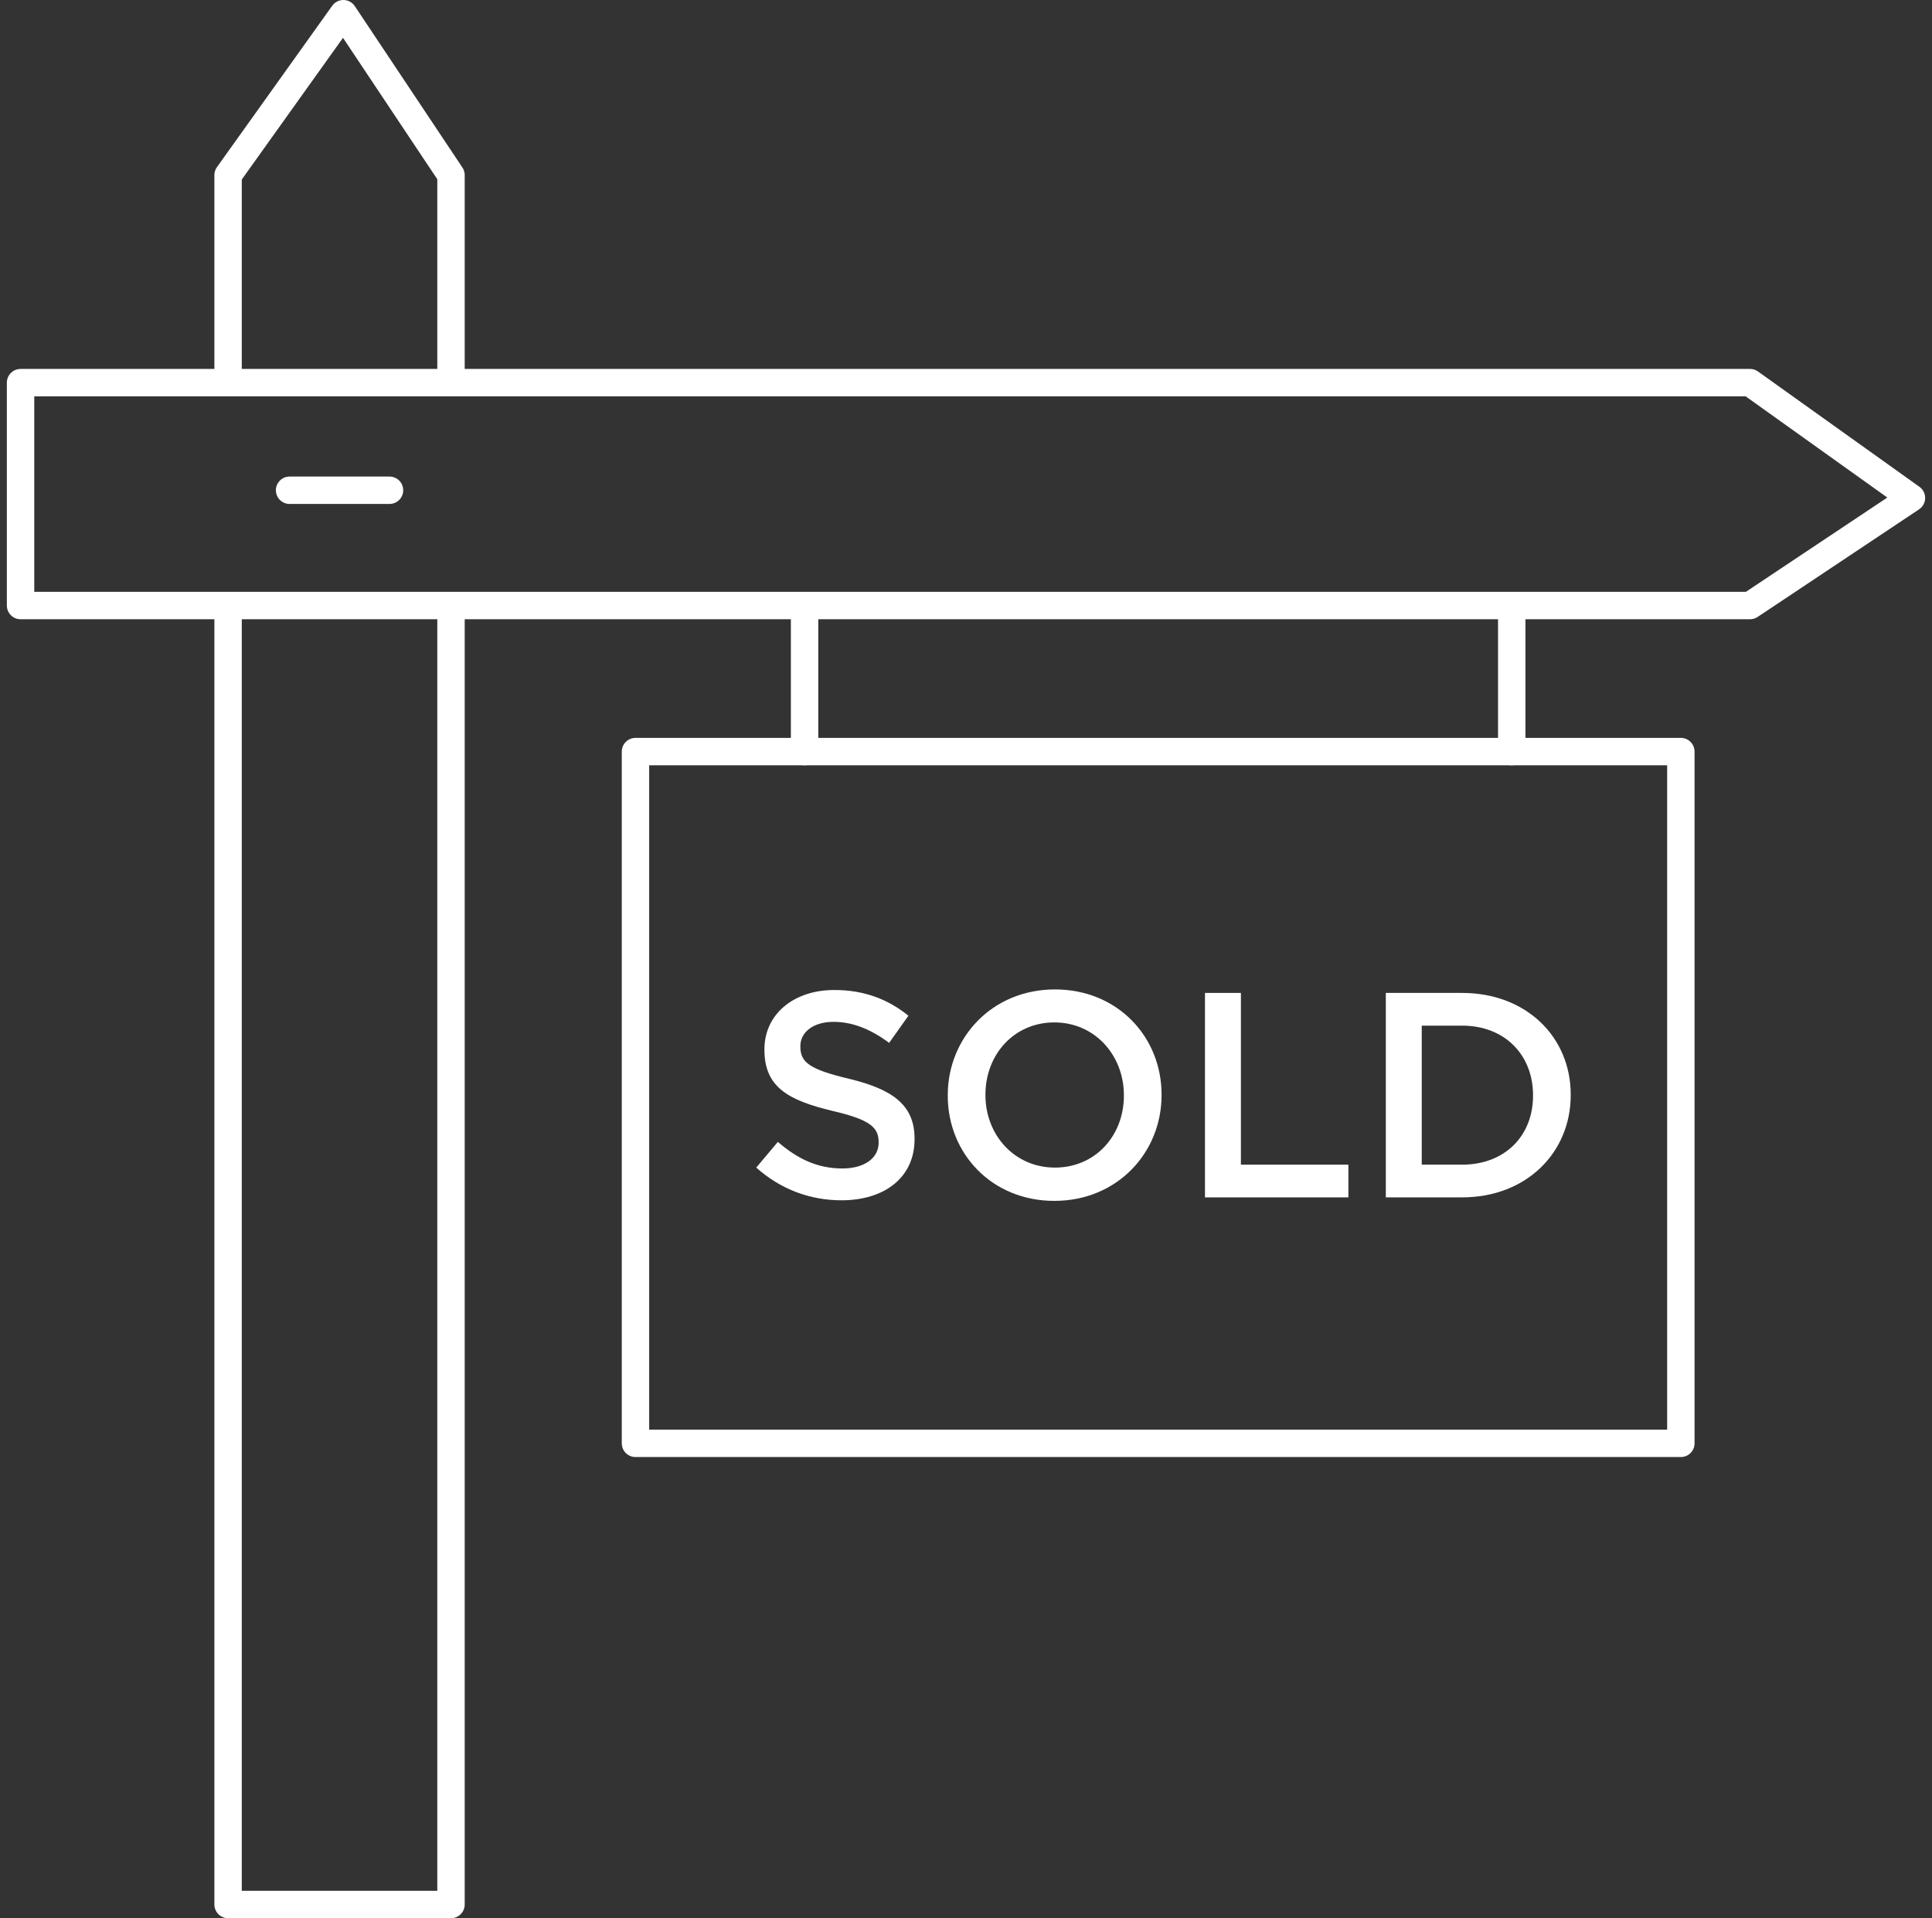
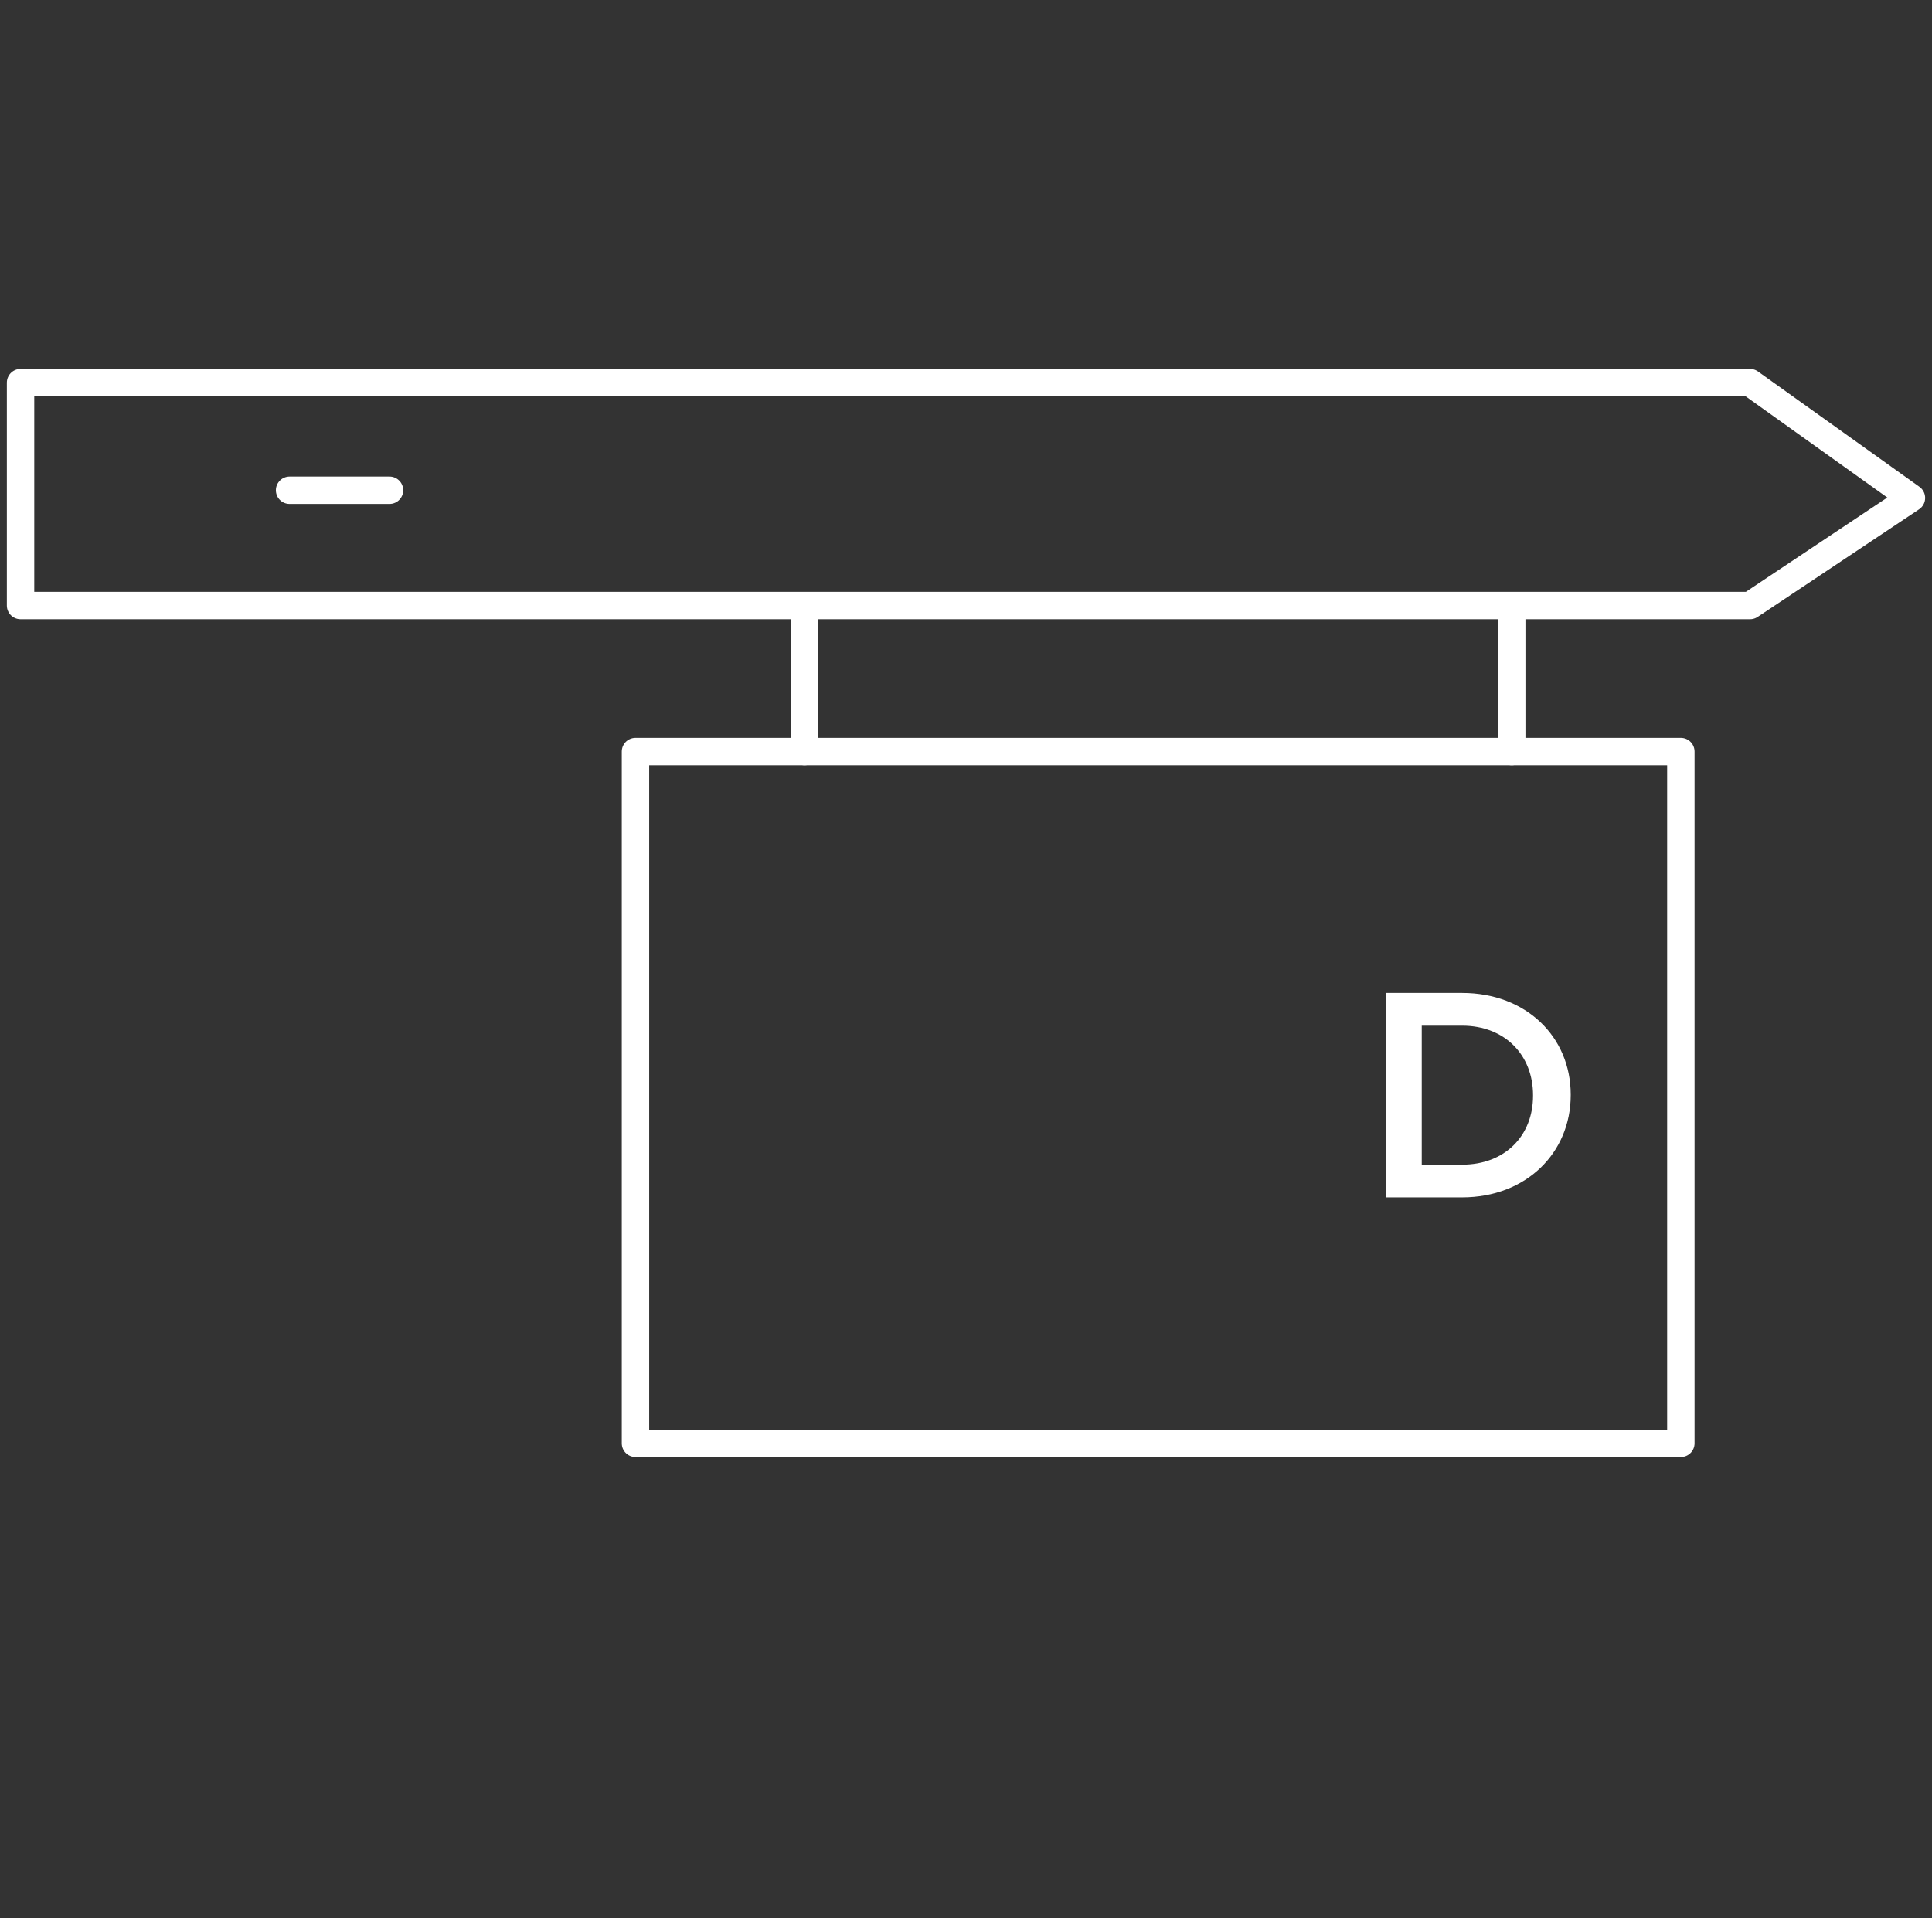
<svg xmlns="http://www.w3.org/2000/svg" width="141" height="140" viewBox="0 0 141 140" fill="none">
  <rect x="0" y="0" width="141" height="140" fill="#333333" stroke="none" />
-   <path d="M16.646 27.927C16.646 25.545 16.646 23.117 16.646 20.634C16.646 18.076 16.646 15.46 16.646 12.78L25.061 1L32.915 12.78V27.927M16.646 44.195C16.646 76.094 16.646 101.169 16.646 139H32.915V44.195" stroke="white" stroke-width="2" stroke-linejoin="round" />
  <path d="M1.5 27.927L127.72 27.927L139.5 36.342L127.72 44.195L1.5 44.195L1.5 27.927Z" stroke="white" stroke-width="2" stroke-linejoin="round" />
  <path d="M21.134 35.781H28.427" stroke="white" stroke-width="2" stroke-linecap="round" stroke-linejoin="round" />
  <path d="M58.719 44.756L58.719 54.854" stroke="white" stroke-width="2" stroke-linecap="round" stroke-linejoin="round" />
  <path d="M110.329 44.756L110.329 54.854" stroke="white" stroke-width="2" stroke-linecap="round" stroke-linejoin="round" />
  <rect x="46.378" y="54.854" width="76.293" height="50.488" stroke="white" stroke-width="2" stroke-linejoin="round" />
-   <path d="M61.417 87.603C59.136 87.603 56.983 86.815 55.192 85.216L56.77 83.34C58.198 84.576 59.647 85.28 61.481 85.28C63.101 85.28 64.124 84.513 64.124 83.404V83.361C64.124 82.296 63.527 81.72 60.756 81.08C57.58 80.313 55.789 79.375 55.789 76.625V76.582C55.789 74.025 57.921 72.255 60.884 72.255C63.058 72.255 64.785 72.916 66.298 74.131L64.891 76.114C63.548 75.112 62.206 74.579 60.841 74.579C59.306 74.579 58.411 75.368 58.411 76.348V76.391C58.411 77.542 59.093 78.053 61.971 78.736C65.126 79.503 66.746 80.633 66.746 83.106V83.148C66.746 85.941 64.55 87.603 61.417 87.603Z" fill="white" />
-   <path d="M76.949 87.646C72.366 87.646 69.169 84.171 69.169 79.972V79.929C69.169 75.73 72.409 72.213 76.992 72.213C81.575 72.213 84.773 75.687 84.773 79.887V79.929C84.773 84.129 81.533 87.646 76.949 87.646ZM76.992 85.216C79.955 85.216 82.023 82.871 82.023 79.972V79.929C82.023 77.03 79.912 74.621 76.949 74.621C73.986 74.621 71.919 76.987 71.919 79.887V79.929C71.919 82.828 74.029 85.216 76.992 85.216Z" fill="white" />
-   <path d="M87.941 87.39V72.468H90.563V85.003H98.407V87.39H87.941Z" fill="white" />
  <path d="M101.139 87.39V72.468H106.703C111.392 72.468 114.633 75.687 114.633 79.887V79.929C114.633 84.129 111.392 87.39 106.703 87.39H101.139ZM106.703 74.856H103.761V85.003H106.703C109.836 85.003 111.883 82.892 111.883 79.972V79.929C111.883 77.009 109.836 74.856 106.703 74.856Z" fill="white" />
</svg>